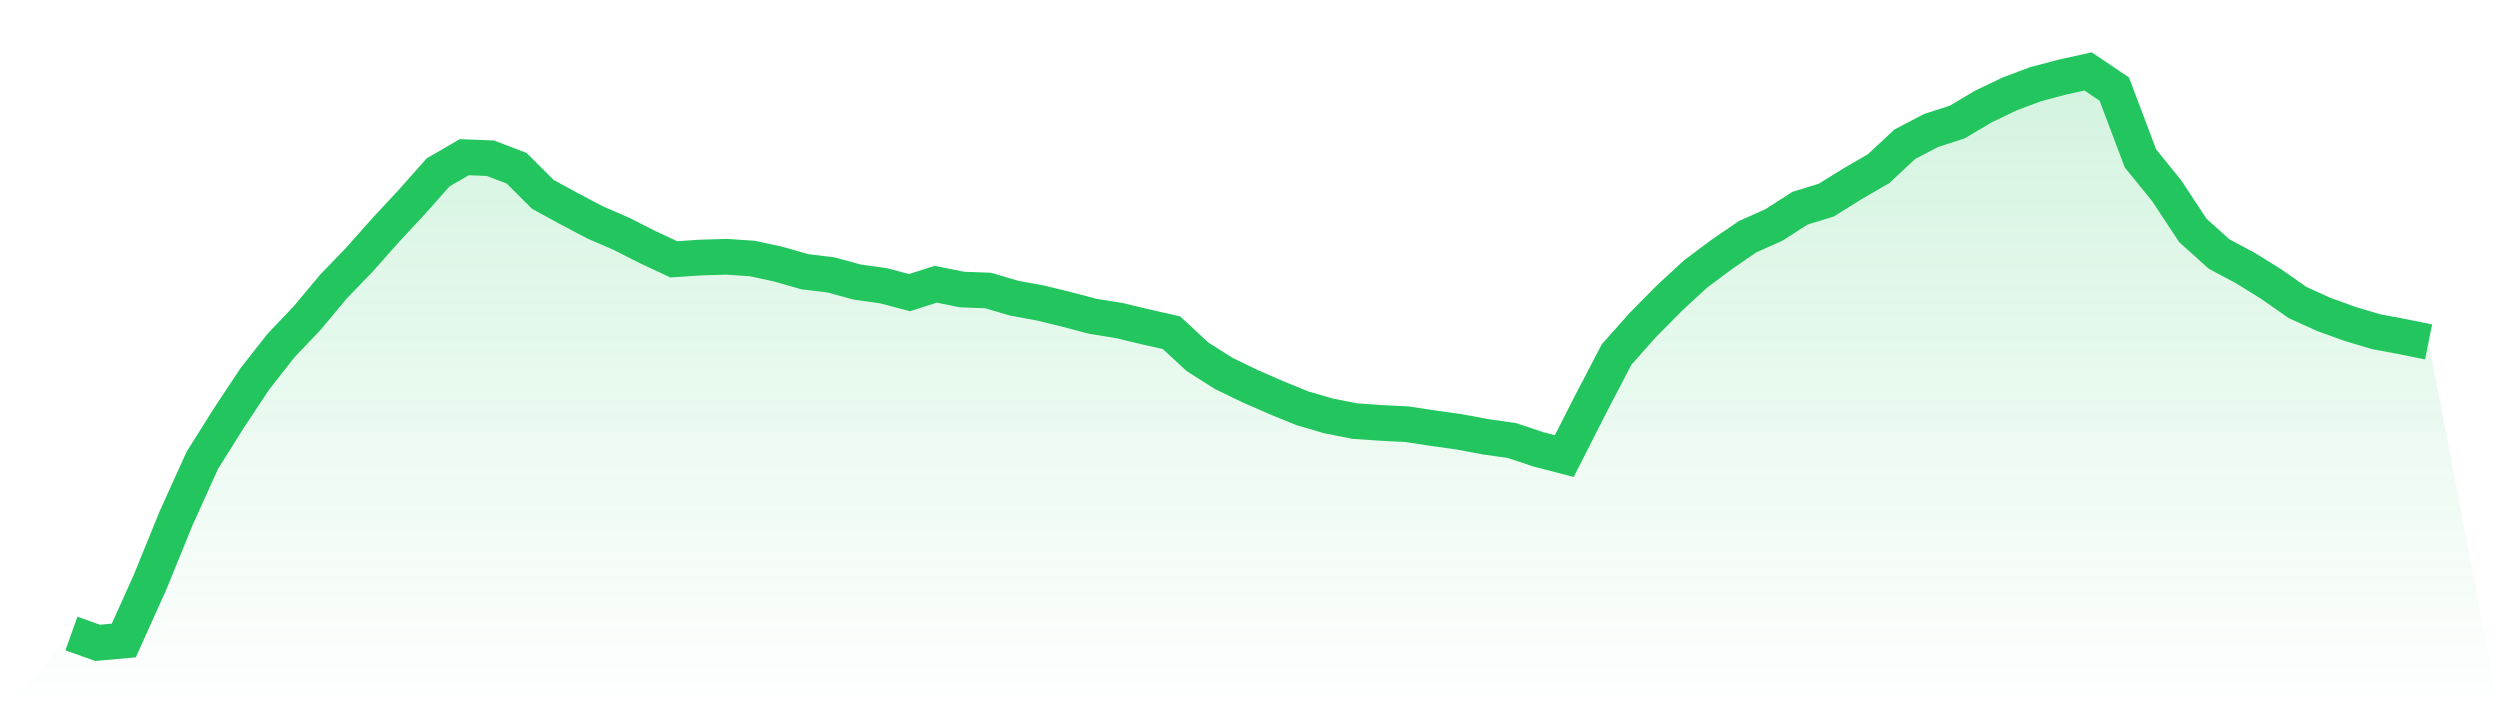
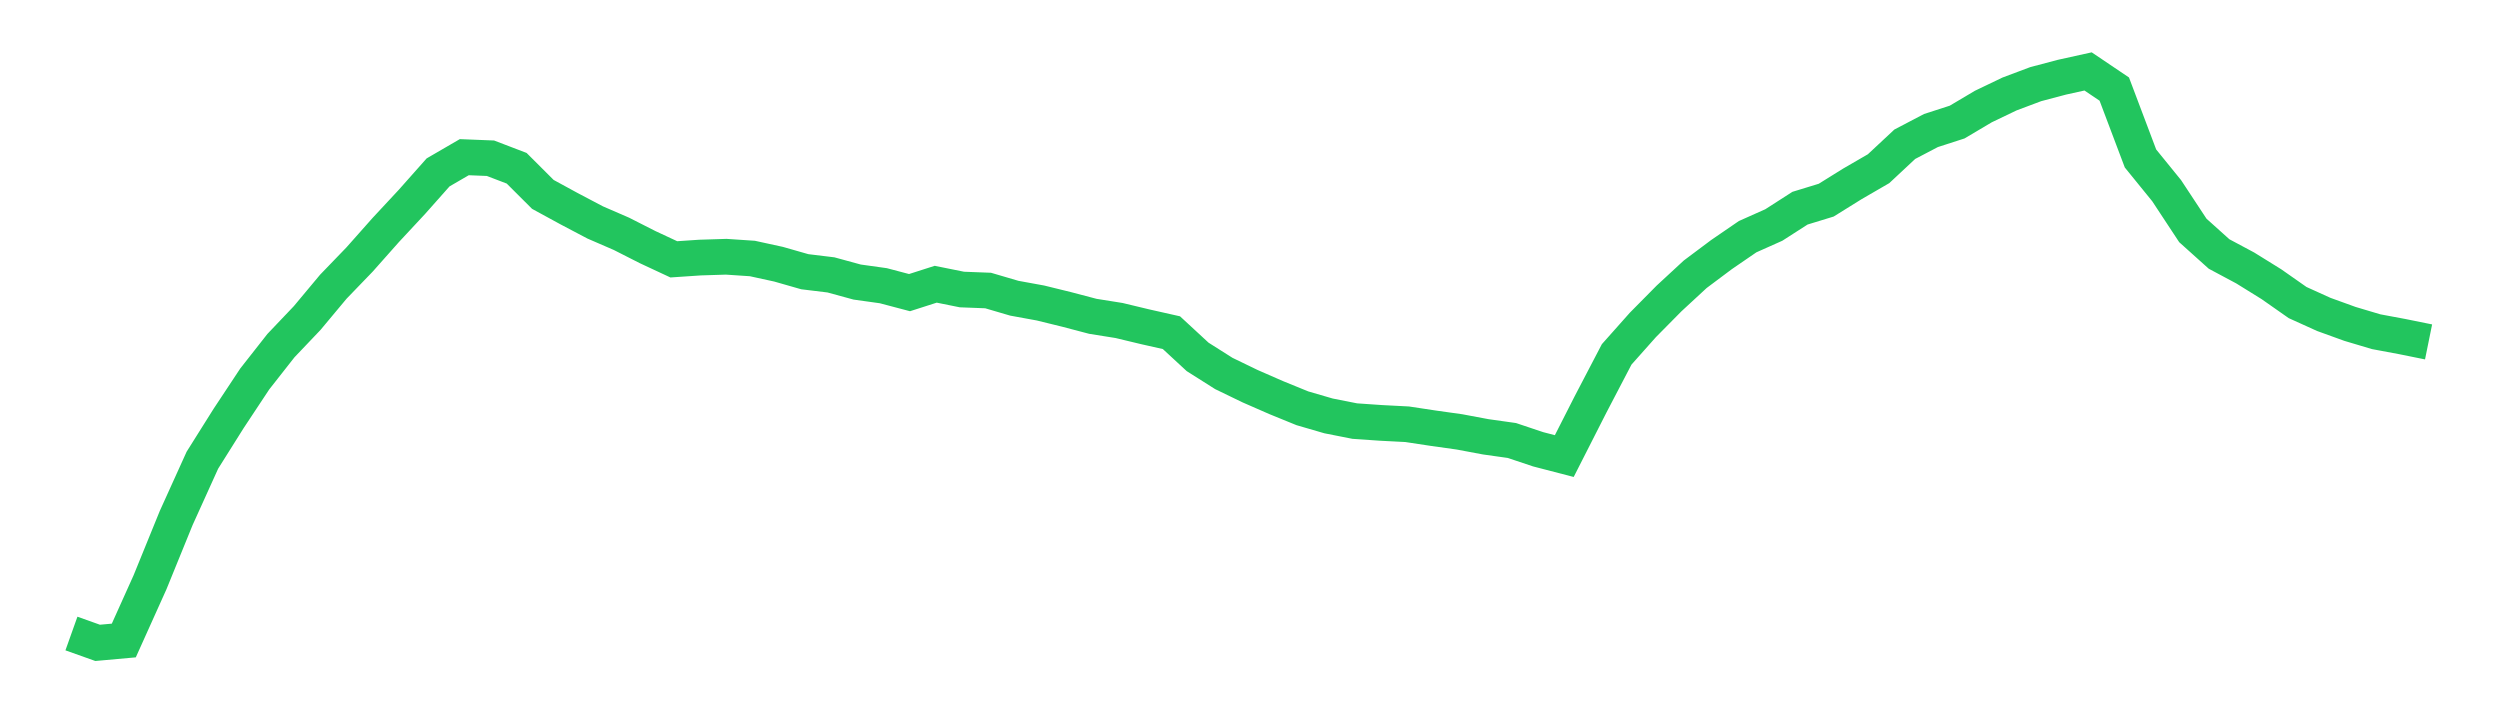
<svg xmlns="http://www.w3.org/2000/svg" viewBox="0 0 140 40">
  <defs>
    <linearGradient id="gradient" x1="0" x2="0" y1="0" y2="1">
      <stop offset="0%" stop-color="#22c55e" stop-opacity="0.2" />
      <stop offset="100%" stop-color="#22c55e" stop-opacity="0" />
    </linearGradient>
  </defs>
-   <path d="M4,35.477 L4,35.477 L5.467,36 L6.933,35.868 L8.4,32.61 L9.867,29.008 L11.333,25.772 L12.8,23.437 L14.267,21.22 L15.733,19.354 L17.2,17.812 L18.667,16.055 L20.133,14.535 L21.6,12.882 L23.067,11.306 L24.533,9.654 L26,8.802 L27.467,8.861 L28.933,9.422 L30.4,10.886 L31.867,11.686 L33.333,12.458 L34.8,13.094 L36.267,13.839 L37.733,14.523 L39.2,14.424 L40.667,14.378 L42.133,14.476 L43.6,14.796 L45.067,15.216 L46.533,15.394 L48,15.795 L49.467,16 L50.933,16.387 L52.4,15.917 L53.867,16.213 L55.333,16.269 L56.8,16.7 L58.267,16.968 L59.733,17.328 L61.2,17.714 L62.667,17.948 L64.133,18.3 L65.6,18.63 L67.067,19.986 L68.533,20.914 L70,21.624 L71.467,22.266 L72.933,22.864 L74.4,23.291 L75.867,23.581 L77.333,23.682 L78.8,23.758 L80.267,23.98 L81.733,24.186 L83.2,24.461 L84.667,24.668 L86.133,25.159 L87.6,25.54 L89.067,22.654 L90.533,19.846 L92,18.197 L93.467,16.713 L94.933,15.358 L96.4,14.26 L97.867,13.254 L99.333,12.6 L100.8,11.658 L102.267,11.209 L103.733,10.297 L105.2,9.447 L106.667,8.078 L108.133,7.31 L109.6,6.836 L111.067,5.966 L112.533,5.263 L114,4.712 L115.467,4.324 L116.933,4 L118.4,4.989 L119.867,8.874 L121.333,10.679 L122.8,12.905 L124.267,14.223 L125.733,15.006 L127.2,15.916 L128.667,16.944 L130.133,17.608 L131.6,18.139 L133.067,18.576 L134.533,18.85 L136,19.147 L140,40 L0,40 z" fill="url(#gradient)" />
  <path d="M4,35.477 L4,35.477 L5.467,36 L6.933,35.868 L8.4,32.61 L9.867,29.008 L11.333,25.772 L12.8,23.437 L14.267,21.22 L15.733,19.354 L17.2,17.812 L18.667,16.055 L20.133,14.535 L21.6,12.882 L23.067,11.306 L24.533,9.654 L26,8.802 L27.467,8.861 L28.933,9.422 L30.4,10.886 L31.867,11.686 L33.333,12.458 L34.8,13.094 L36.267,13.839 L37.733,14.523 L39.2,14.424 L40.667,14.378 L42.133,14.476 L43.6,14.796 L45.067,15.216 L46.533,15.394 L48,15.795 L49.467,16 L50.933,16.387 L52.4,15.917 L53.867,16.213 L55.333,16.269 L56.8,16.7 L58.267,16.968 L59.733,17.328 L61.2,17.714 L62.667,17.948 L64.133,18.3 L65.6,18.63 L67.067,19.986 L68.533,20.914 L70,21.624 L71.467,22.266 L72.933,22.864 L74.4,23.291 L75.867,23.581 L77.333,23.682 L78.8,23.758 L80.267,23.98 L81.733,24.186 L83.2,24.461 L84.667,24.668 L86.133,25.159 L87.6,25.54 L89.067,22.654 L90.533,19.846 L92,18.197 L93.467,16.713 L94.933,15.358 L96.4,14.26 L97.867,13.254 L99.333,12.6 L100.8,11.658 L102.267,11.209 L103.733,10.297 L105.2,9.447 L106.667,8.078 L108.133,7.31 L109.6,6.836 L111.067,5.966 L112.533,5.263 L114,4.712 L115.467,4.324 L116.933,4 L118.4,4.989 L119.867,8.874 L121.333,10.679 L122.8,12.905 L124.267,14.223 L125.733,15.006 L127.2,15.916 L128.667,16.944 L130.133,17.608 L131.6,18.139 L133.067,18.576 L134.533,18.85 L136,19.147" fill="none" stroke="#22c55e" stroke-width="2" />
</svg>